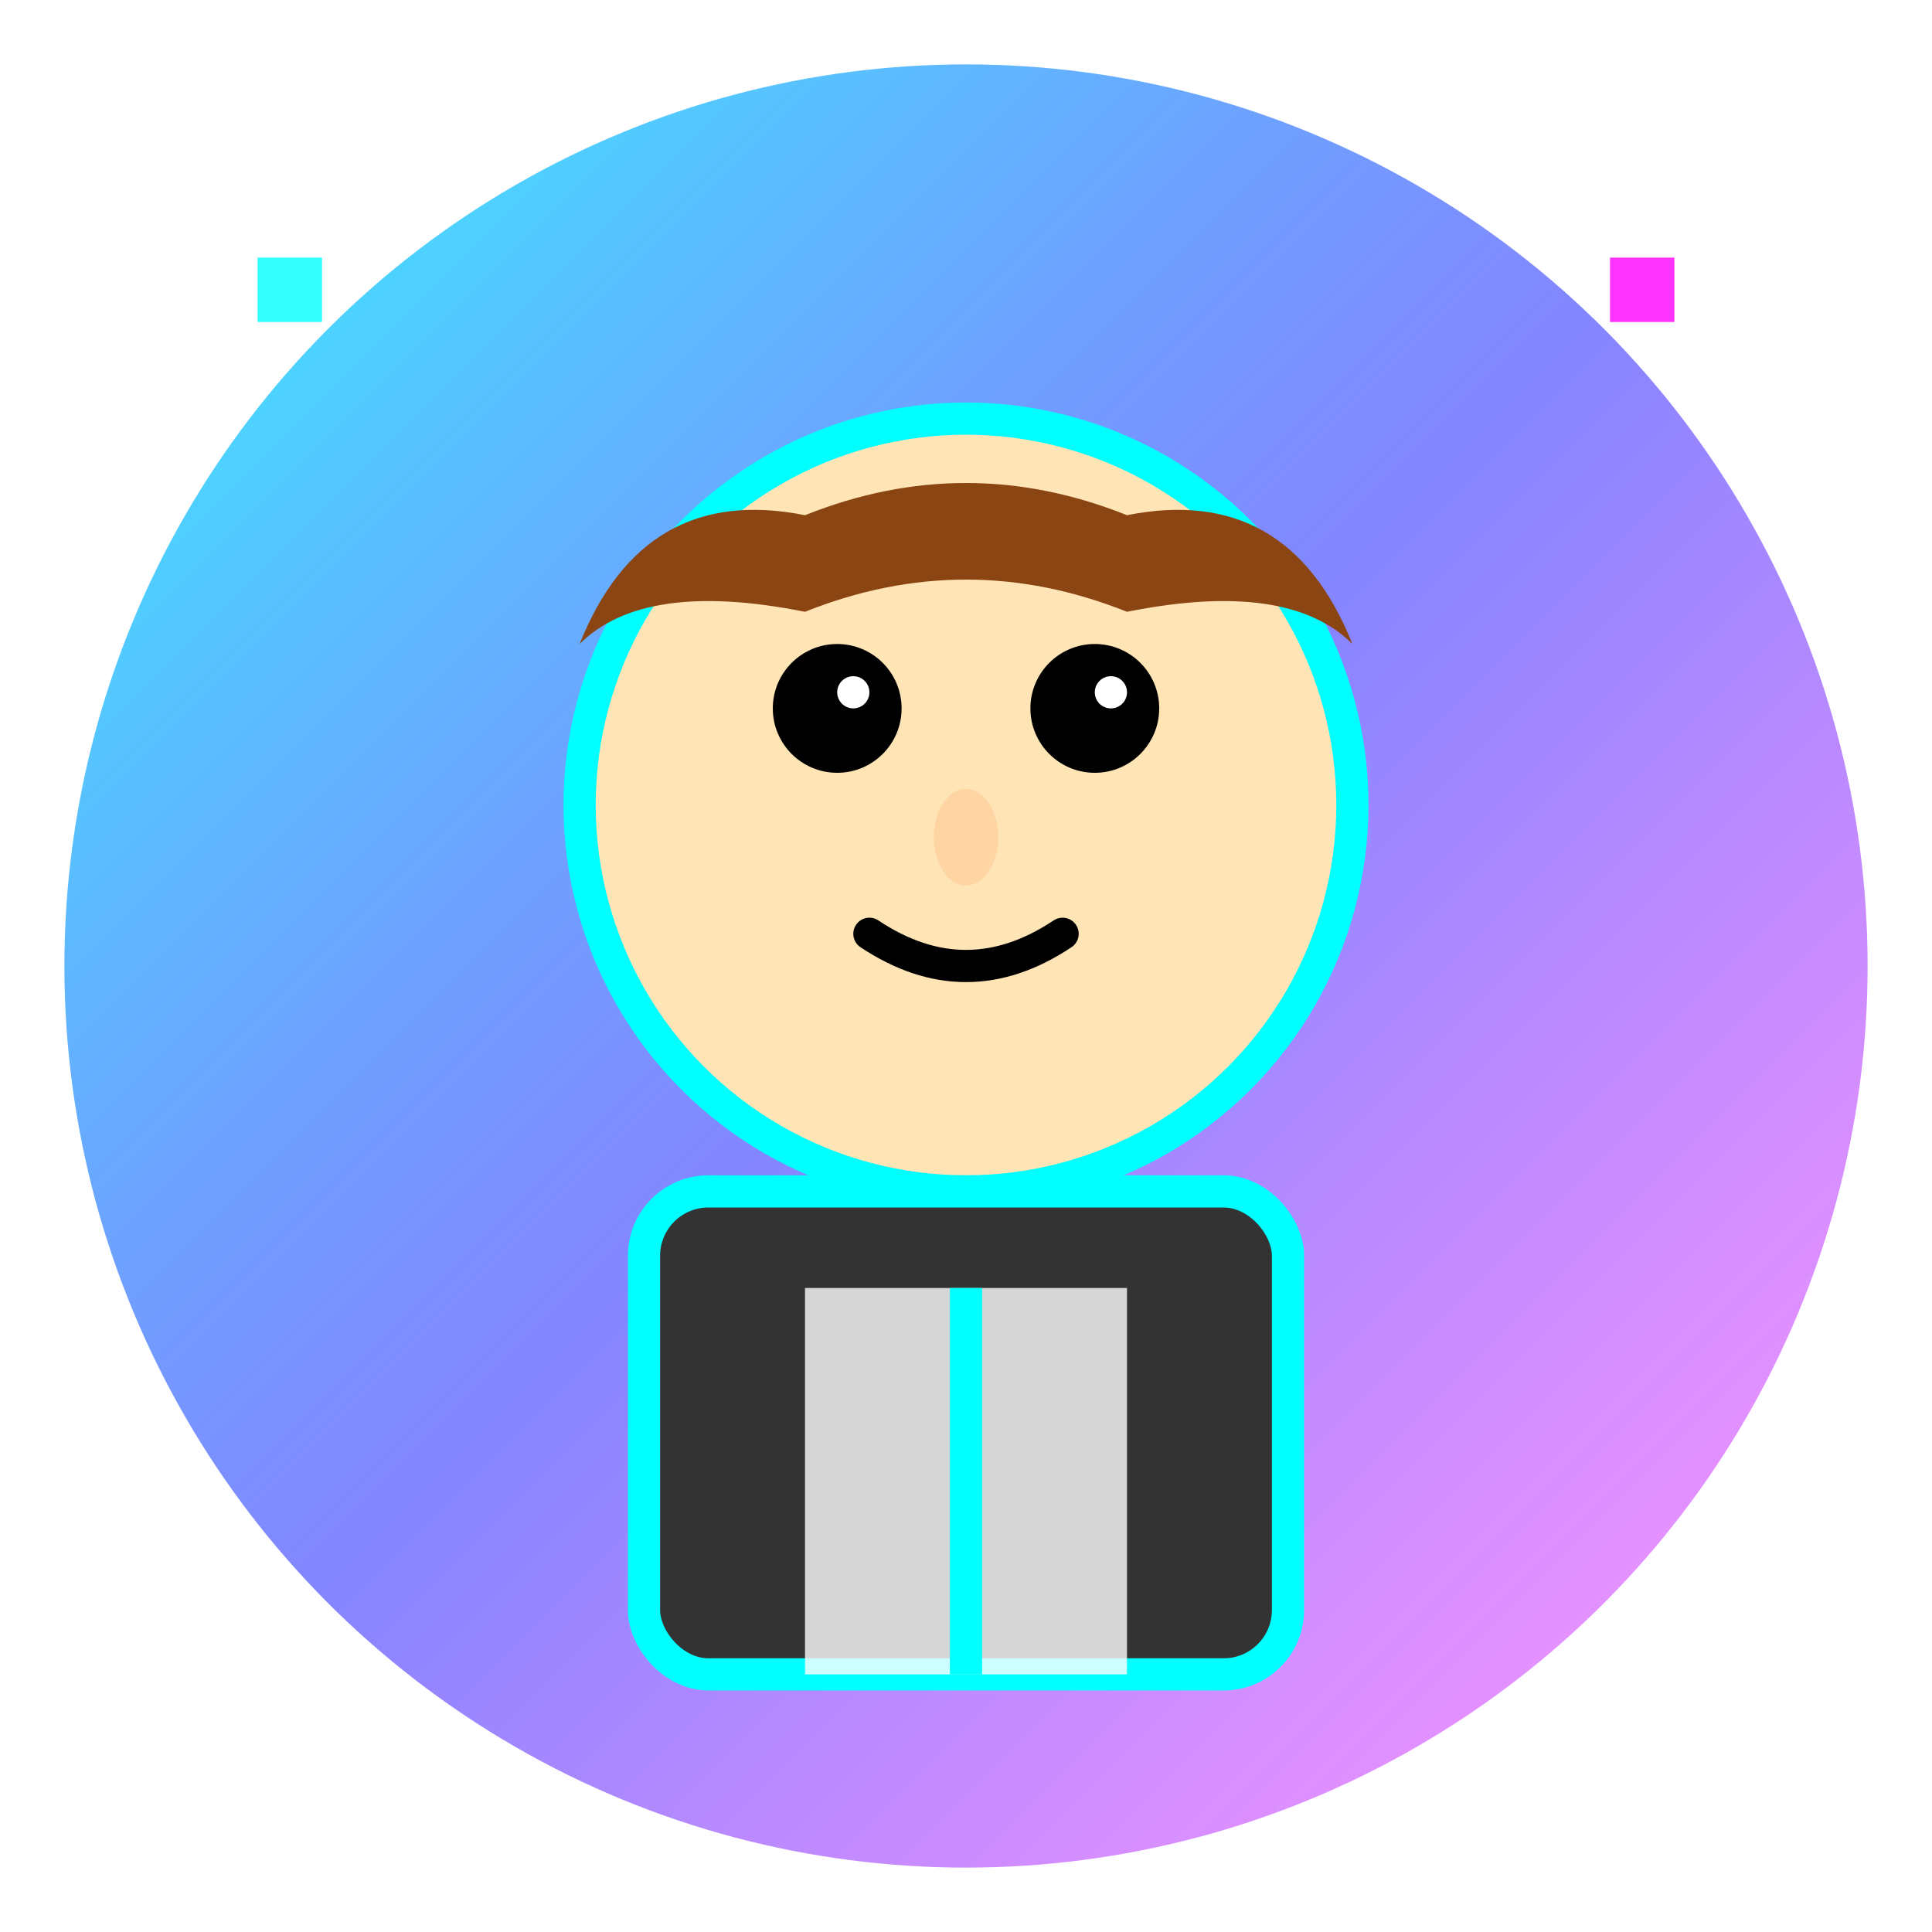
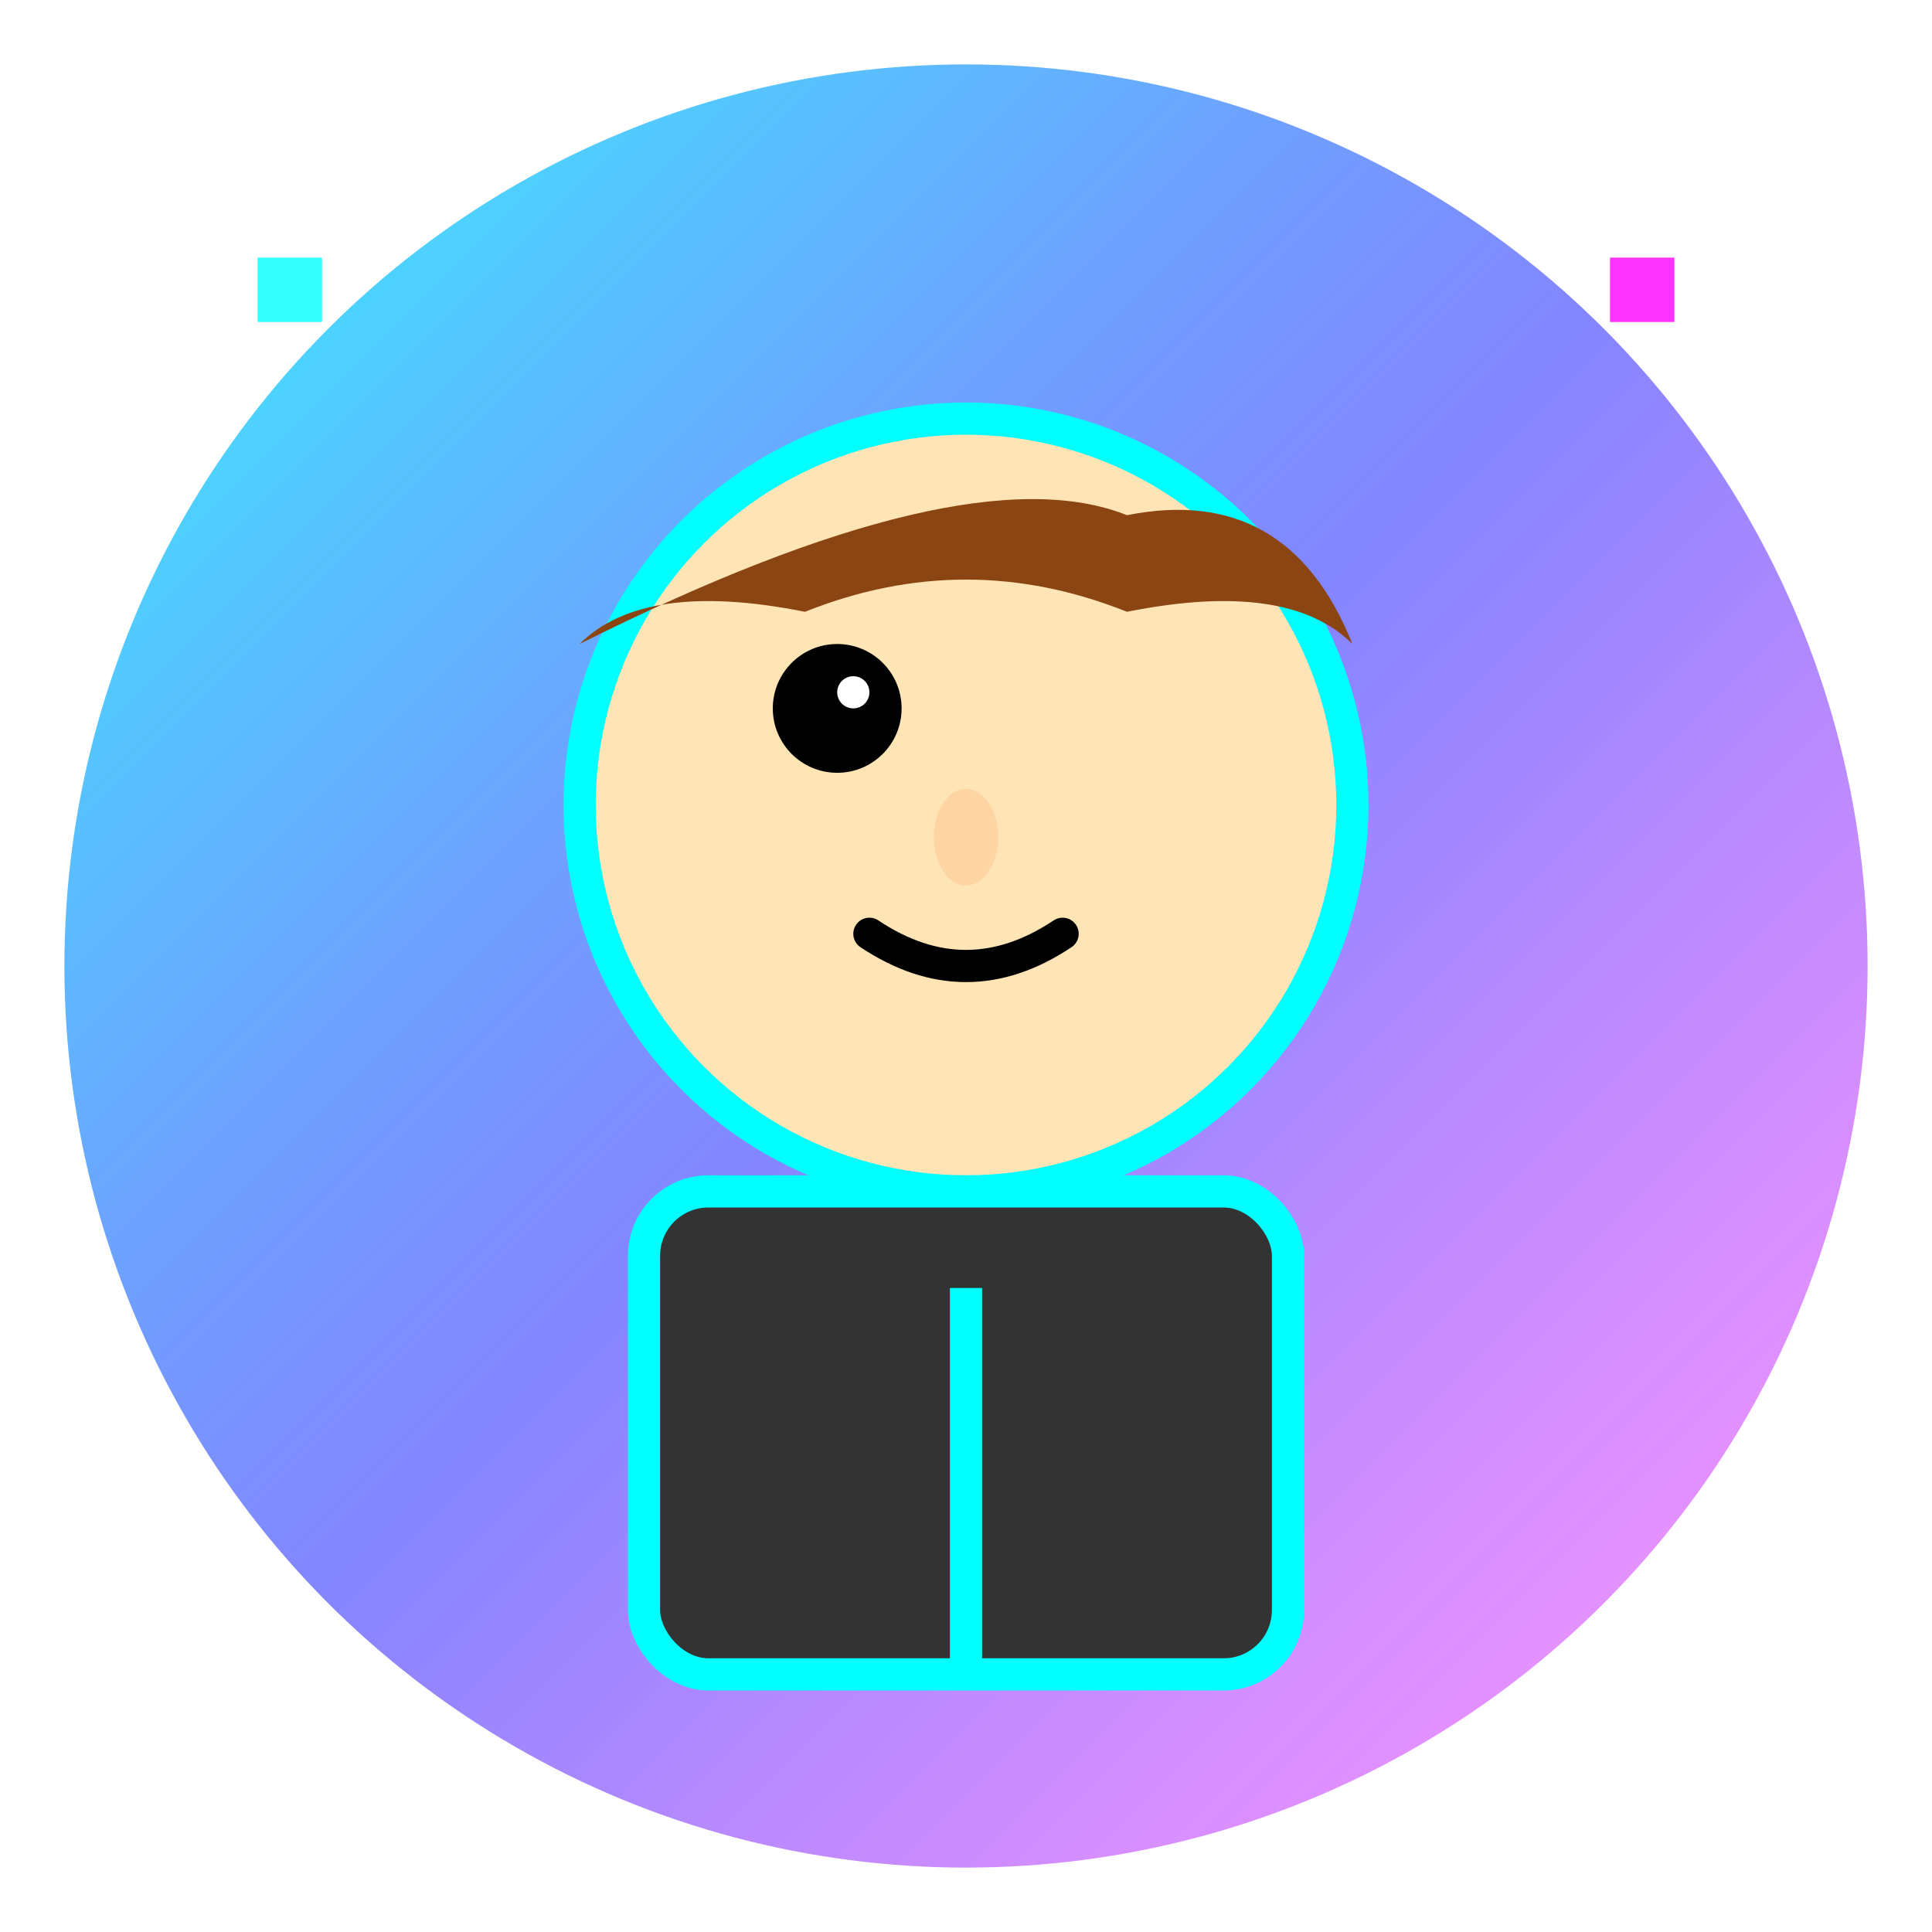
<svg xmlns="http://www.w3.org/2000/svg" width="60" height="60" viewBox="0 0 60 60" fill="none">
  <defs>
    <linearGradient id="avatarGradient1" x1="0%" y1="0%" x2="100%" y2="100%">
      <stop offset="0%" style="stop-color:#00FFFF;stop-opacity:0.8" />
      <stop offset="50%" style="stop-color:#3333FF;stop-opacity:0.6" />
      <stop offset="100%" style="stop-color:#FF00FF;stop-opacity:0.4" />
    </linearGradient>
    <filter id="avatarGlow">
      <feGaussianBlur stdDeviation="2" result="coloredBlur" />
      <feMerge>
        <feMergeNode in="coloredBlur" />
        <feMergeNode in="SourceGraphic" />
      </feMerge>
    </filter>
  </defs>
  <circle cx="30" cy="30" r="28" fill="url(#avatarGradient1)" filter="url(#avatarGlow)" />
  <circle cx="30" cy="25" r="12" fill="#FFE4B5" stroke="#00FFFF" stroke-width="1" />
  <circle cx="26" cy="22" r="2" fill="#000000" />
-   <circle cx="34" cy="22" r="2" fill="#000000" />
  <circle cx="26.5" cy="21.5" r="0.5" fill="#FFFFFF" />
-   <circle cx="34.5" cy="21.5" r="0.5" fill="#FFFFFF" />
  <ellipse cx="30" cy="26" rx="1" ry="1.5" fill="#FFD4A3" />
  <path d="M27 29 Q30 31 33 29" fill="none" stroke="#000000" stroke-width="1" stroke-linecap="round" />
-   <path d="M18 20 Q20 15 25 16 Q30 14 35 16 Q40 15 42 20 Q40 18 35 19 Q30 17 25 19 Q20 18 18 20" fill="#8B4513" />
+   <path d="M18 20 Q30 14 35 16 Q40 15 42 20 Q40 18 35 19 Q30 17 25 19 Q20 18 18 20" fill="#8B4513" />
  <rect x="20" y="37" width="20" height="15" rx="2" fill="#333333" stroke="#00FFFF" stroke-width="1" />
-   <rect x="25" y="40" width="10" height="12" fill="#FFFFFF" opacity="0.8" />
  <line x1="30" y1="40" x2="30" y2="52" stroke="#00FFFF" stroke-width="1" />
  <rect x="8" y="8" width="2" height="2" fill="#00FFFF" opacity="0.8">
    <animate attributeName="opacity" values="0.8;0.3;0.8" dur="2s" repeatCount="indefinite" />
  </rect>
  <rect x="50" y="8" width="2" height="2" fill="#FF00FF" opacity="0.8">
    <animate attributeName="opacity" values="0.3;0.8;0.3" dur="1.5s" repeatCount="indefinite" />
  </rect>
</svg>